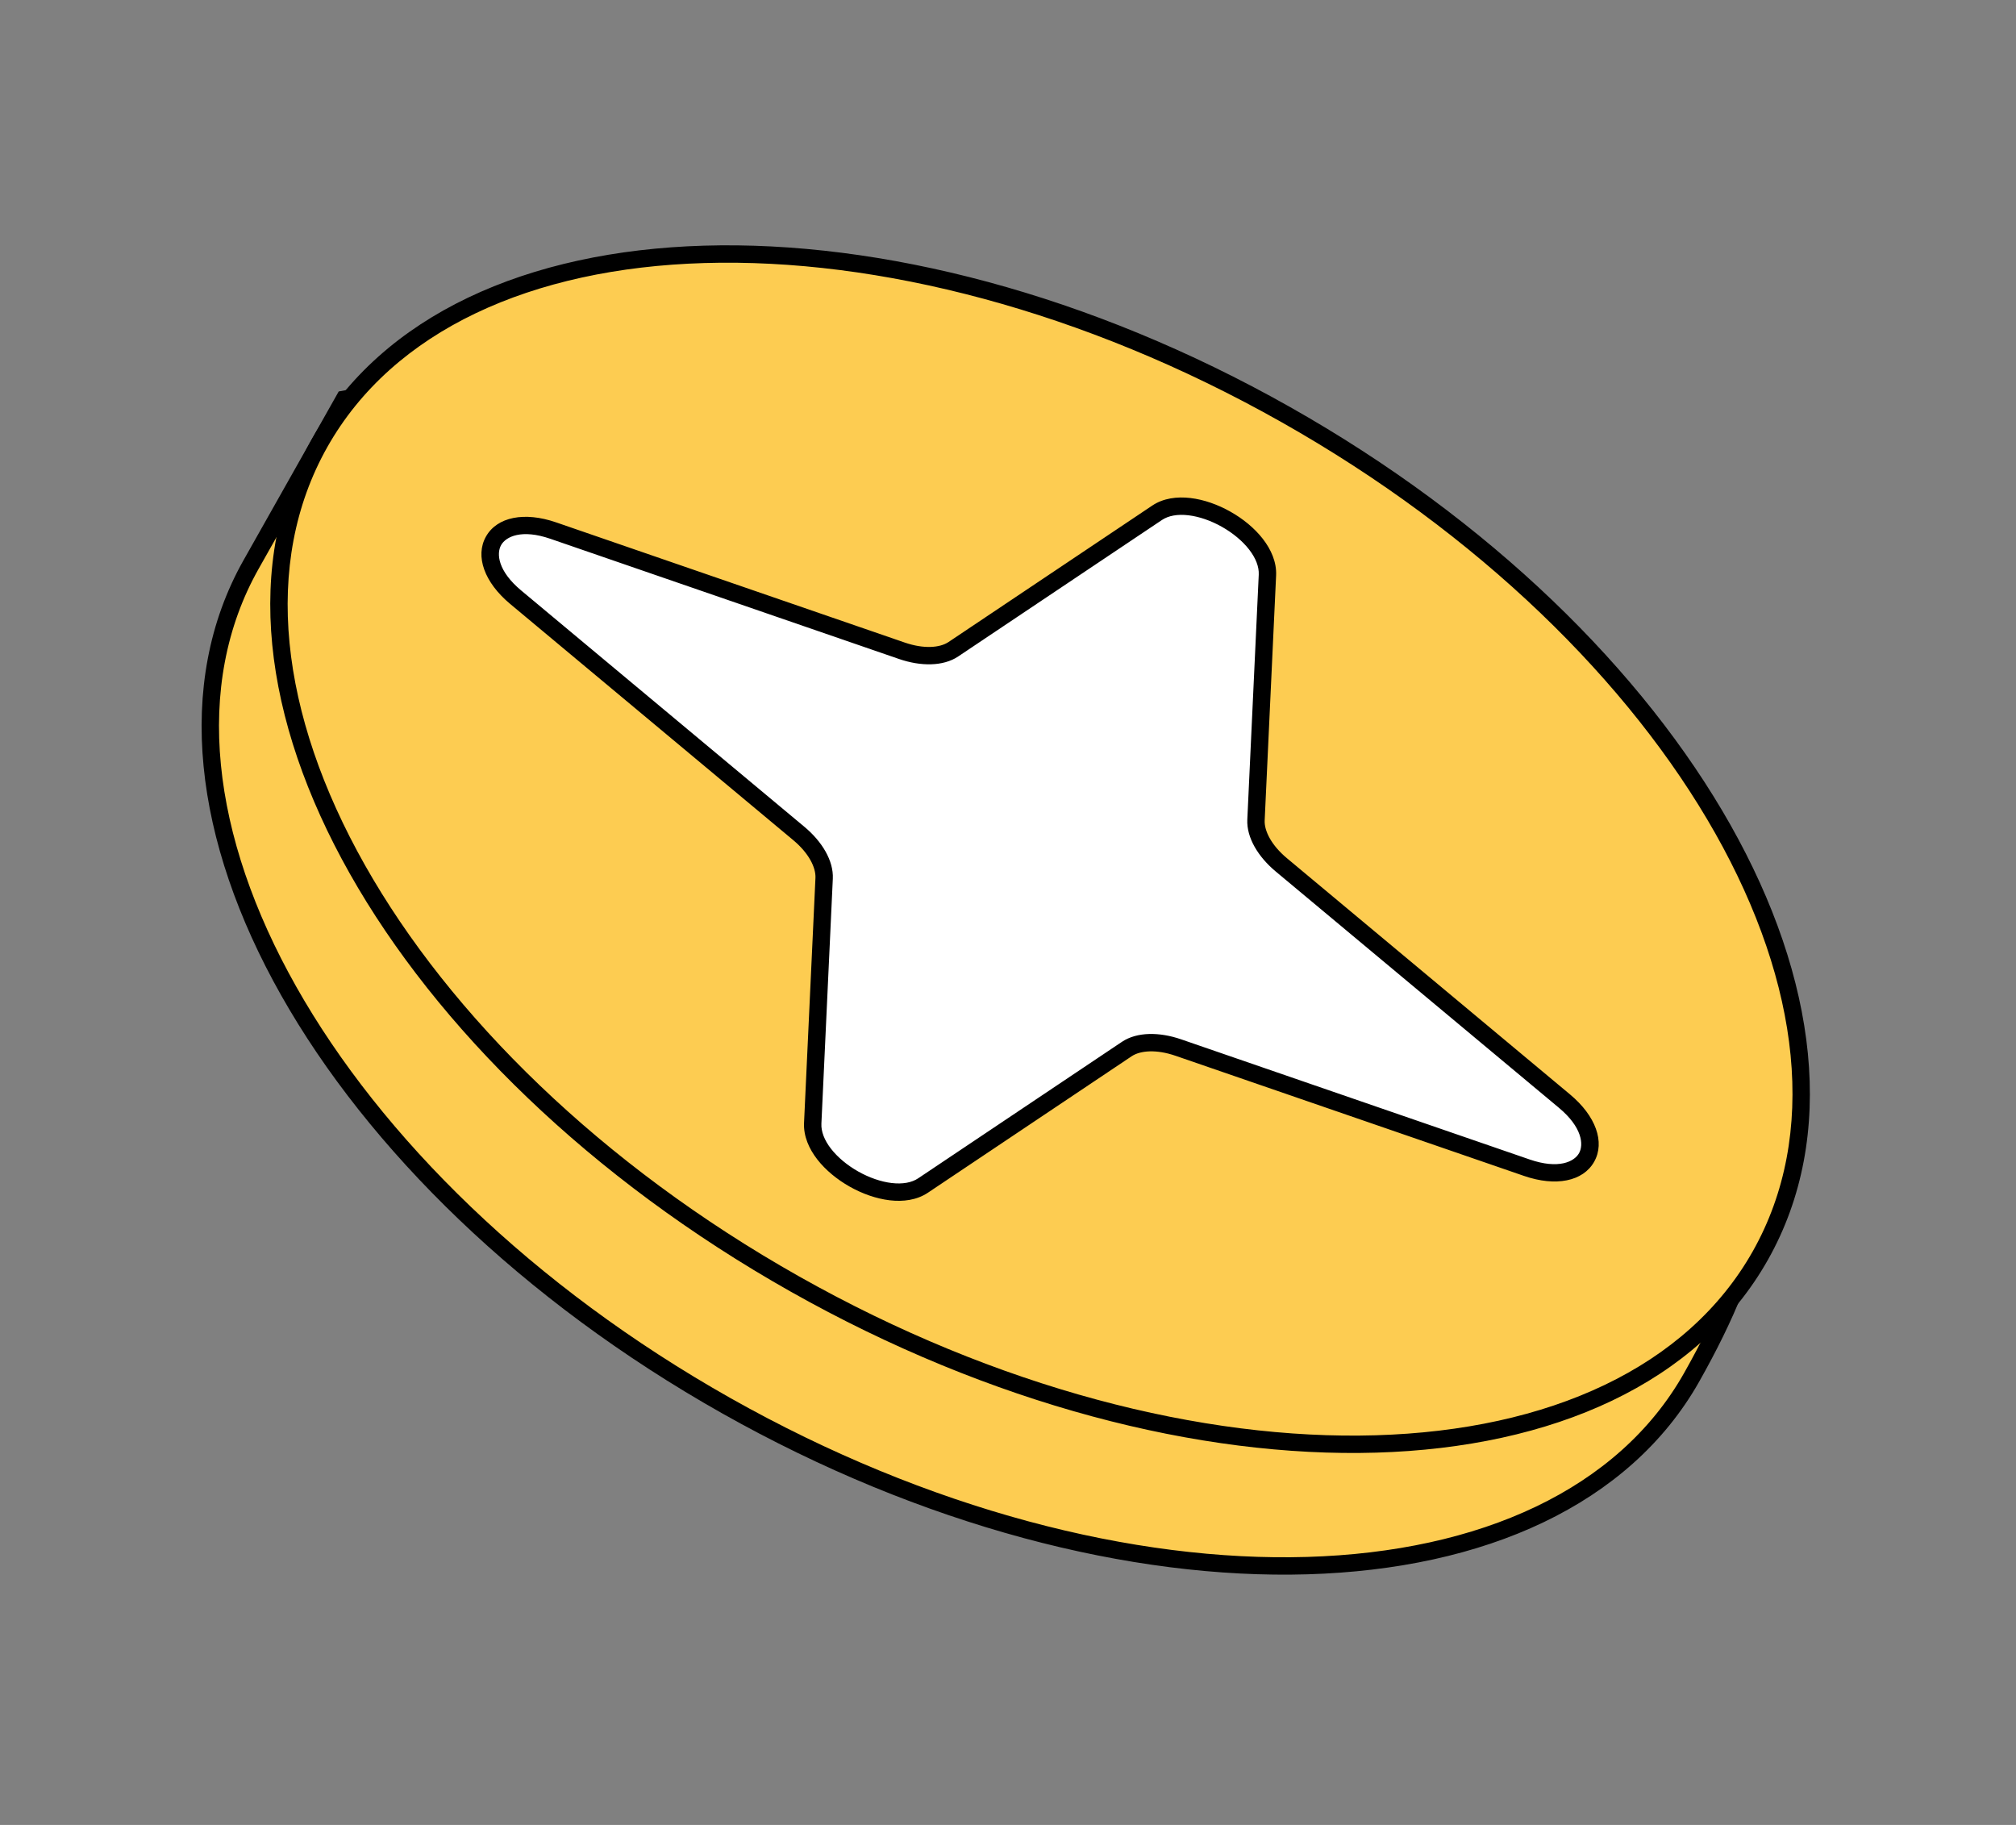
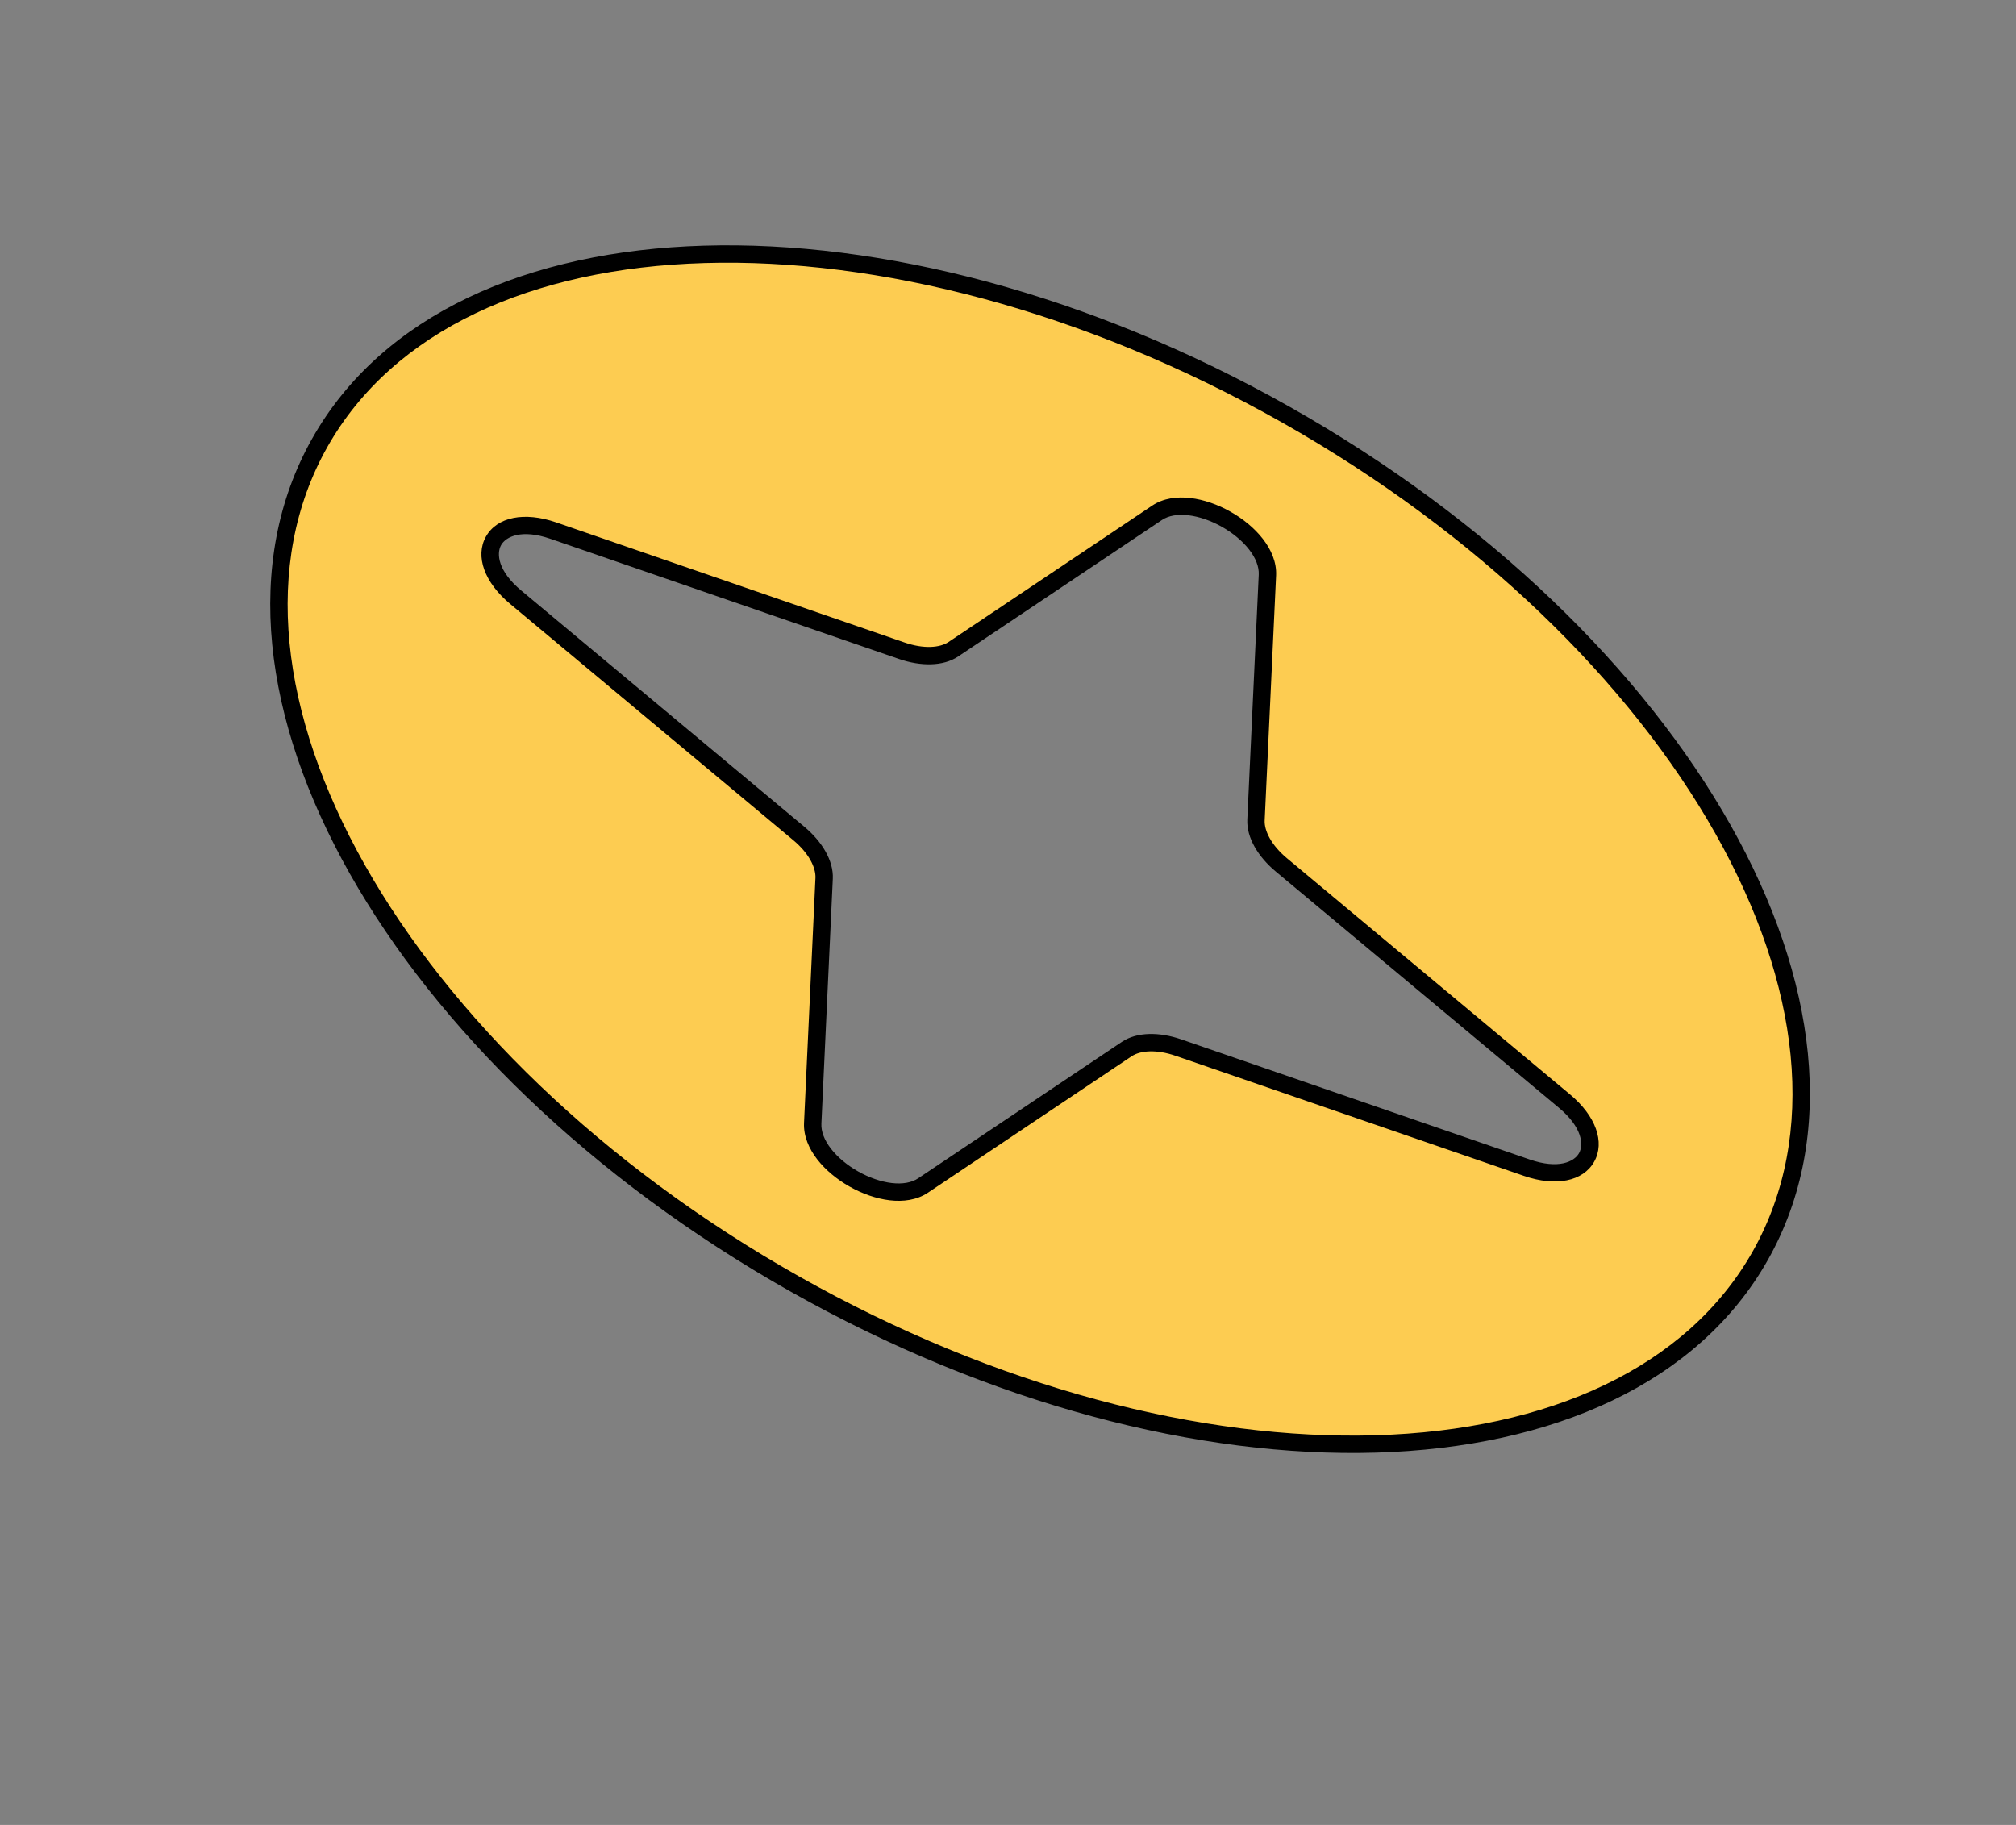
<svg xmlns="http://www.w3.org/2000/svg" width="116" height="105" viewBox="0 0 116 105" fill="none">
  <rect x="0" y="0" width="116" height="105" fill="#808080" stroke="none" />
-   <path d="M97.341 79.238C89.546 93.055 64.672 93.787 41.782 80.874C18.892 67.96 6.655 46.292 14.45 32.475C17.506 27.057 18.492 25.312 19.811 22.971C30.91 20.863 56.095 22.99 70.009 30.84C104.649 53.73 105.135 65.422 97.341 79.238Z" fill="#FDCC51" stroke="black" />
  <path fill-rule="evenodd" clip-rule="evenodd" d="M45.732 73.874C68.622 86.787 93.496 86.055 101.291 72.238C109.085 58.422 96.848 36.753 73.959 23.84C51.069 10.927 26.194 11.659 18.4 25.475C10.605 39.292 22.842 60.96 45.732 73.874ZM72.27 47.18L72.927 33.086C73.04 30.654 68.601 28.15 66.578 29.504L54.855 37.356C54.172 37.813 53.062 37.845 51.895 37.443L31.831 30.527C28.37 29.334 26.858 32.014 29.669 34.359L45.964 47.955C46.913 48.746 47.459 49.713 47.421 50.533L46.763 64.628C46.65 67.059 51.09 69.564 53.112 68.21L64.835 60.358C65.518 59.901 66.628 59.868 67.796 60.271L87.859 67.187C91.32 68.38 92.832 65.7 90.021 63.355L73.726 49.759C72.778 48.968 72.231 48.001 72.27 47.18Z" fill="#FDCC51" />
-   <path d="M72.927 33.086L72.27 47.18C72.231 48.001 72.778 48.968 73.726 49.759L90.021 63.355C92.832 65.7 91.32 68.38 87.859 67.187L67.796 60.271C66.628 59.868 65.518 59.901 64.835 60.358L53.112 68.21C51.09 69.564 46.65 67.059 46.763 64.628L47.421 50.533C47.459 49.713 46.913 48.746 45.964 47.955L29.669 34.359C26.858 32.014 28.37 29.334 31.831 30.527L51.895 37.443C53.062 37.845 54.172 37.813 54.855 37.356L66.578 29.504C68.601 28.15 73.04 30.654 72.927 33.086Z" fill="white" />
  <path d="M51.895 37.443L51.732 37.916L51.895 37.443ZM54.855 37.356L55.133 37.771L54.855 37.356ZM29.669 34.359L29.99 33.975L29.669 34.359ZM31.831 30.527L31.994 30.054L31.831 30.527ZM47.421 50.533L46.921 50.51L47.421 50.533ZM45.964 47.955L45.644 48.339L45.964 47.955ZM53.112 68.21L53.39 68.625L53.112 68.21ZM46.763 64.628L47.263 64.651L46.763 64.628ZM67.796 60.271L67.633 60.743L67.796 60.271ZM64.835 60.358L64.557 59.942L64.835 60.358ZM90.021 63.355L89.701 63.739L90.021 63.355ZM87.859 67.187L88.022 66.714L87.859 67.187ZM72.27 47.18L72.769 47.204L72.27 47.18ZM73.726 49.759L74.046 49.375L73.726 49.759ZM72.927 33.086L72.428 33.062L72.927 33.086ZM66.578 29.504L66.3 29.089L66.578 29.504ZM72.428 33.062L71.77 47.157L72.769 47.204L73.427 33.109L72.428 33.062ZM73.406 50.143L89.701 63.739L90.341 62.971L74.046 49.375L73.406 50.143ZM88.022 66.714L67.959 59.798L67.633 60.743L87.696 67.659L88.022 66.714ZM64.557 59.942L52.834 67.794L53.39 68.625L65.114 60.773L64.557 59.942ZM47.263 64.651L47.92 50.556L46.921 50.51L46.264 64.605L47.263 64.651ZM46.285 47.571L29.99 33.975L29.349 34.743L45.644 48.339L46.285 47.571ZM31.668 31L51.732 37.916L52.058 36.97L31.994 30.054L31.668 31ZM55.133 37.771L66.857 29.919L66.3 29.089L54.577 36.94L55.133 37.771ZM51.732 37.916C52.97 38.342 54.265 38.352 55.133 37.771L54.577 36.94C54.08 37.273 53.154 37.348 52.058 36.97L51.732 37.916ZM29.99 33.975C28.653 32.86 28.555 31.857 28.834 31.362C29.113 30.867 30.023 30.432 31.668 31L31.994 30.054C30.179 29.428 28.602 29.737 27.963 30.87C27.324 32.003 27.875 33.513 29.349 34.743L29.99 33.975ZM47.92 50.556C47.969 49.513 47.291 48.41 46.285 47.571L45.644 48.339C46.535 49.082 46.949 49.912 46.921 50.51L47.92 50.556ZM52.834 67.794C52.459 68.045 51.935 68.14 51.309 68.067C50.688 67.993 50.01 67.757 49.382 67.403C48.755 67.049 48.202 66.591 47.818 66.097C47.431 65.6 47.242 65.101 47.263 64.651L46.264 64.605C46.228 65.37 46.551 66.097 47.028 66.711C47.508 67.327 48.17 67.867 48.891 68.274C49.612 68.681 50.416 68.968 51.192 69.06C51.964 69.151 52.753 69.051 53.39 68.625L52.834 67.794ZM67.959 59.798C66.72 59.371 65.425 59.361 64.557 59.942L65.114 60.773C65.611 60.441 66.536 60.365 67.633 60.743L67.959 59.798ZM89.701 63.739C91.037 64.854 91.136 65.857 90.856 66.352C90.577 66.847 89.668 67.281 88.022 66.714L87.696 67.659C89.511 68.285 91.088 67.976 91.727 66.843C92.367 65.71 91.816 64.201 90.341 62.971L89.701 63.739ZM71.77 47.157C71.722 48.2 72.4 49.303 73.406 50.143L74.046 49.375C73.155 48.632 72.741 47.801 72.769 47.204L71.77 47.157ZM73.427 33.109C73.462 32.343 73.139 31.617 72.662 31.003C72.183 30.386 71.521 29.847 70.799 29.44C70.078 29.033 69.274 28.745 68.498 28.654C67.726 28.563 66.937 28.662 66.3 29.089L66.857 29.919C67.231 29.669 67.755 29.573 68.381 29.647C69.003 29.72 69.681 29.957 70.308 30.311C70.935 30.665 71.488 31.122 71.873 31.617C72.259 32.114 72.449 32.612 72.428 33.062L73.427 33.109ZM100.855 71.993C97.077 78.689 89.117 82.287 79.157 82.58C69.208 82.873 57.356 79.858 45.977 73.438L45.486 74.309C56.997 80.803 69.027 83.879 79.187 83.579C89.335 83.281 97.709 79.604 101.726 72.484L100.855 71.993ZM45.977 73.438C34.598 67.019 25.889 58.434 20.994 49.767C16.095 41.091 15.057 32.417 18.835 25.721L17.964 25.23C13.947 32.349 15.131 41.419 20.124 50.259C25.122 59.109 33.975 67.815 45.486 74.309L45.977 73.438ZM18.835 25.721C22.613 19.024 30.573 15.427 40.533 15.134C50.482 14.841 62.334 17.856 73.713 24.275L74.204 23.404C62.694 16.911 50.663 13.835 40.504 14.134C30.355 14.433 21.981 18.11 17.964 25.23L18.835 25.721ZM73.713 24.275C85.092 30.695 93.802 39.28 98.696 47.946C103.596 56.623 104.633 65.296 100.855 71.993L101.726 72.484C105.743 65.364 104.559 56.295 99.567 47.455C94.569 38.604 85.715 29.898 74.204 23.404L73.713 24.275Z" fill="black" />
</svg>